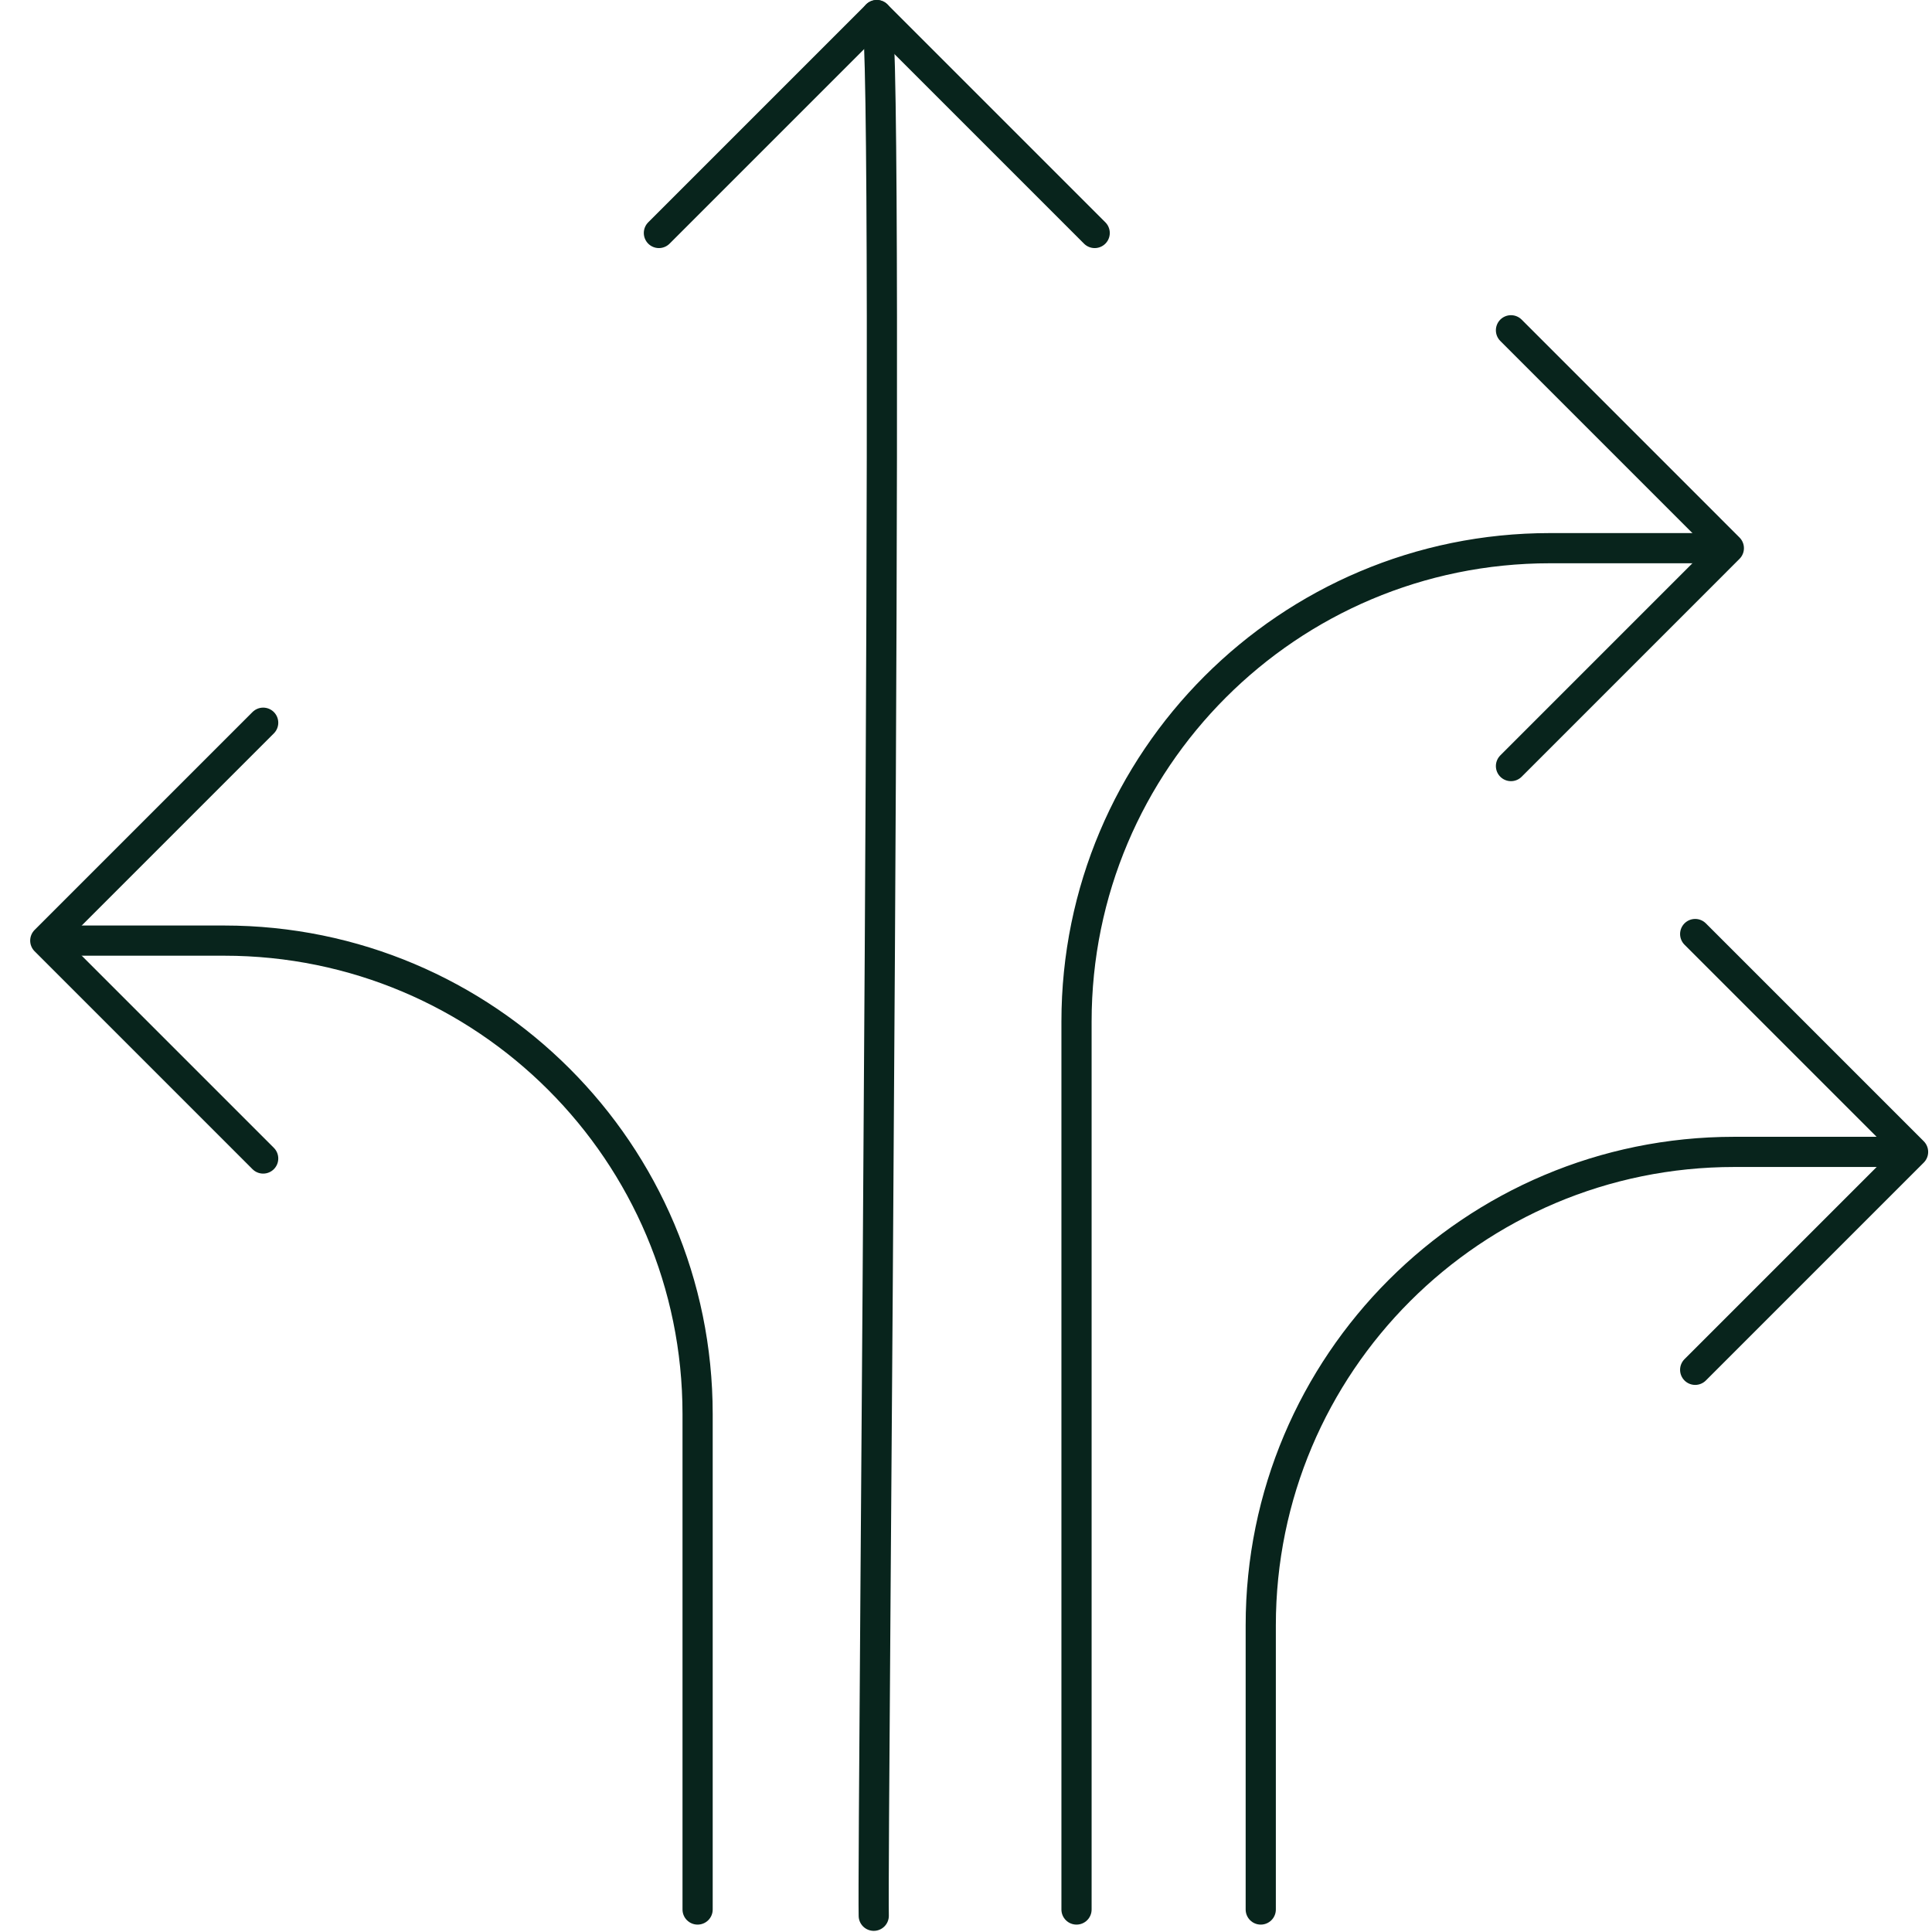
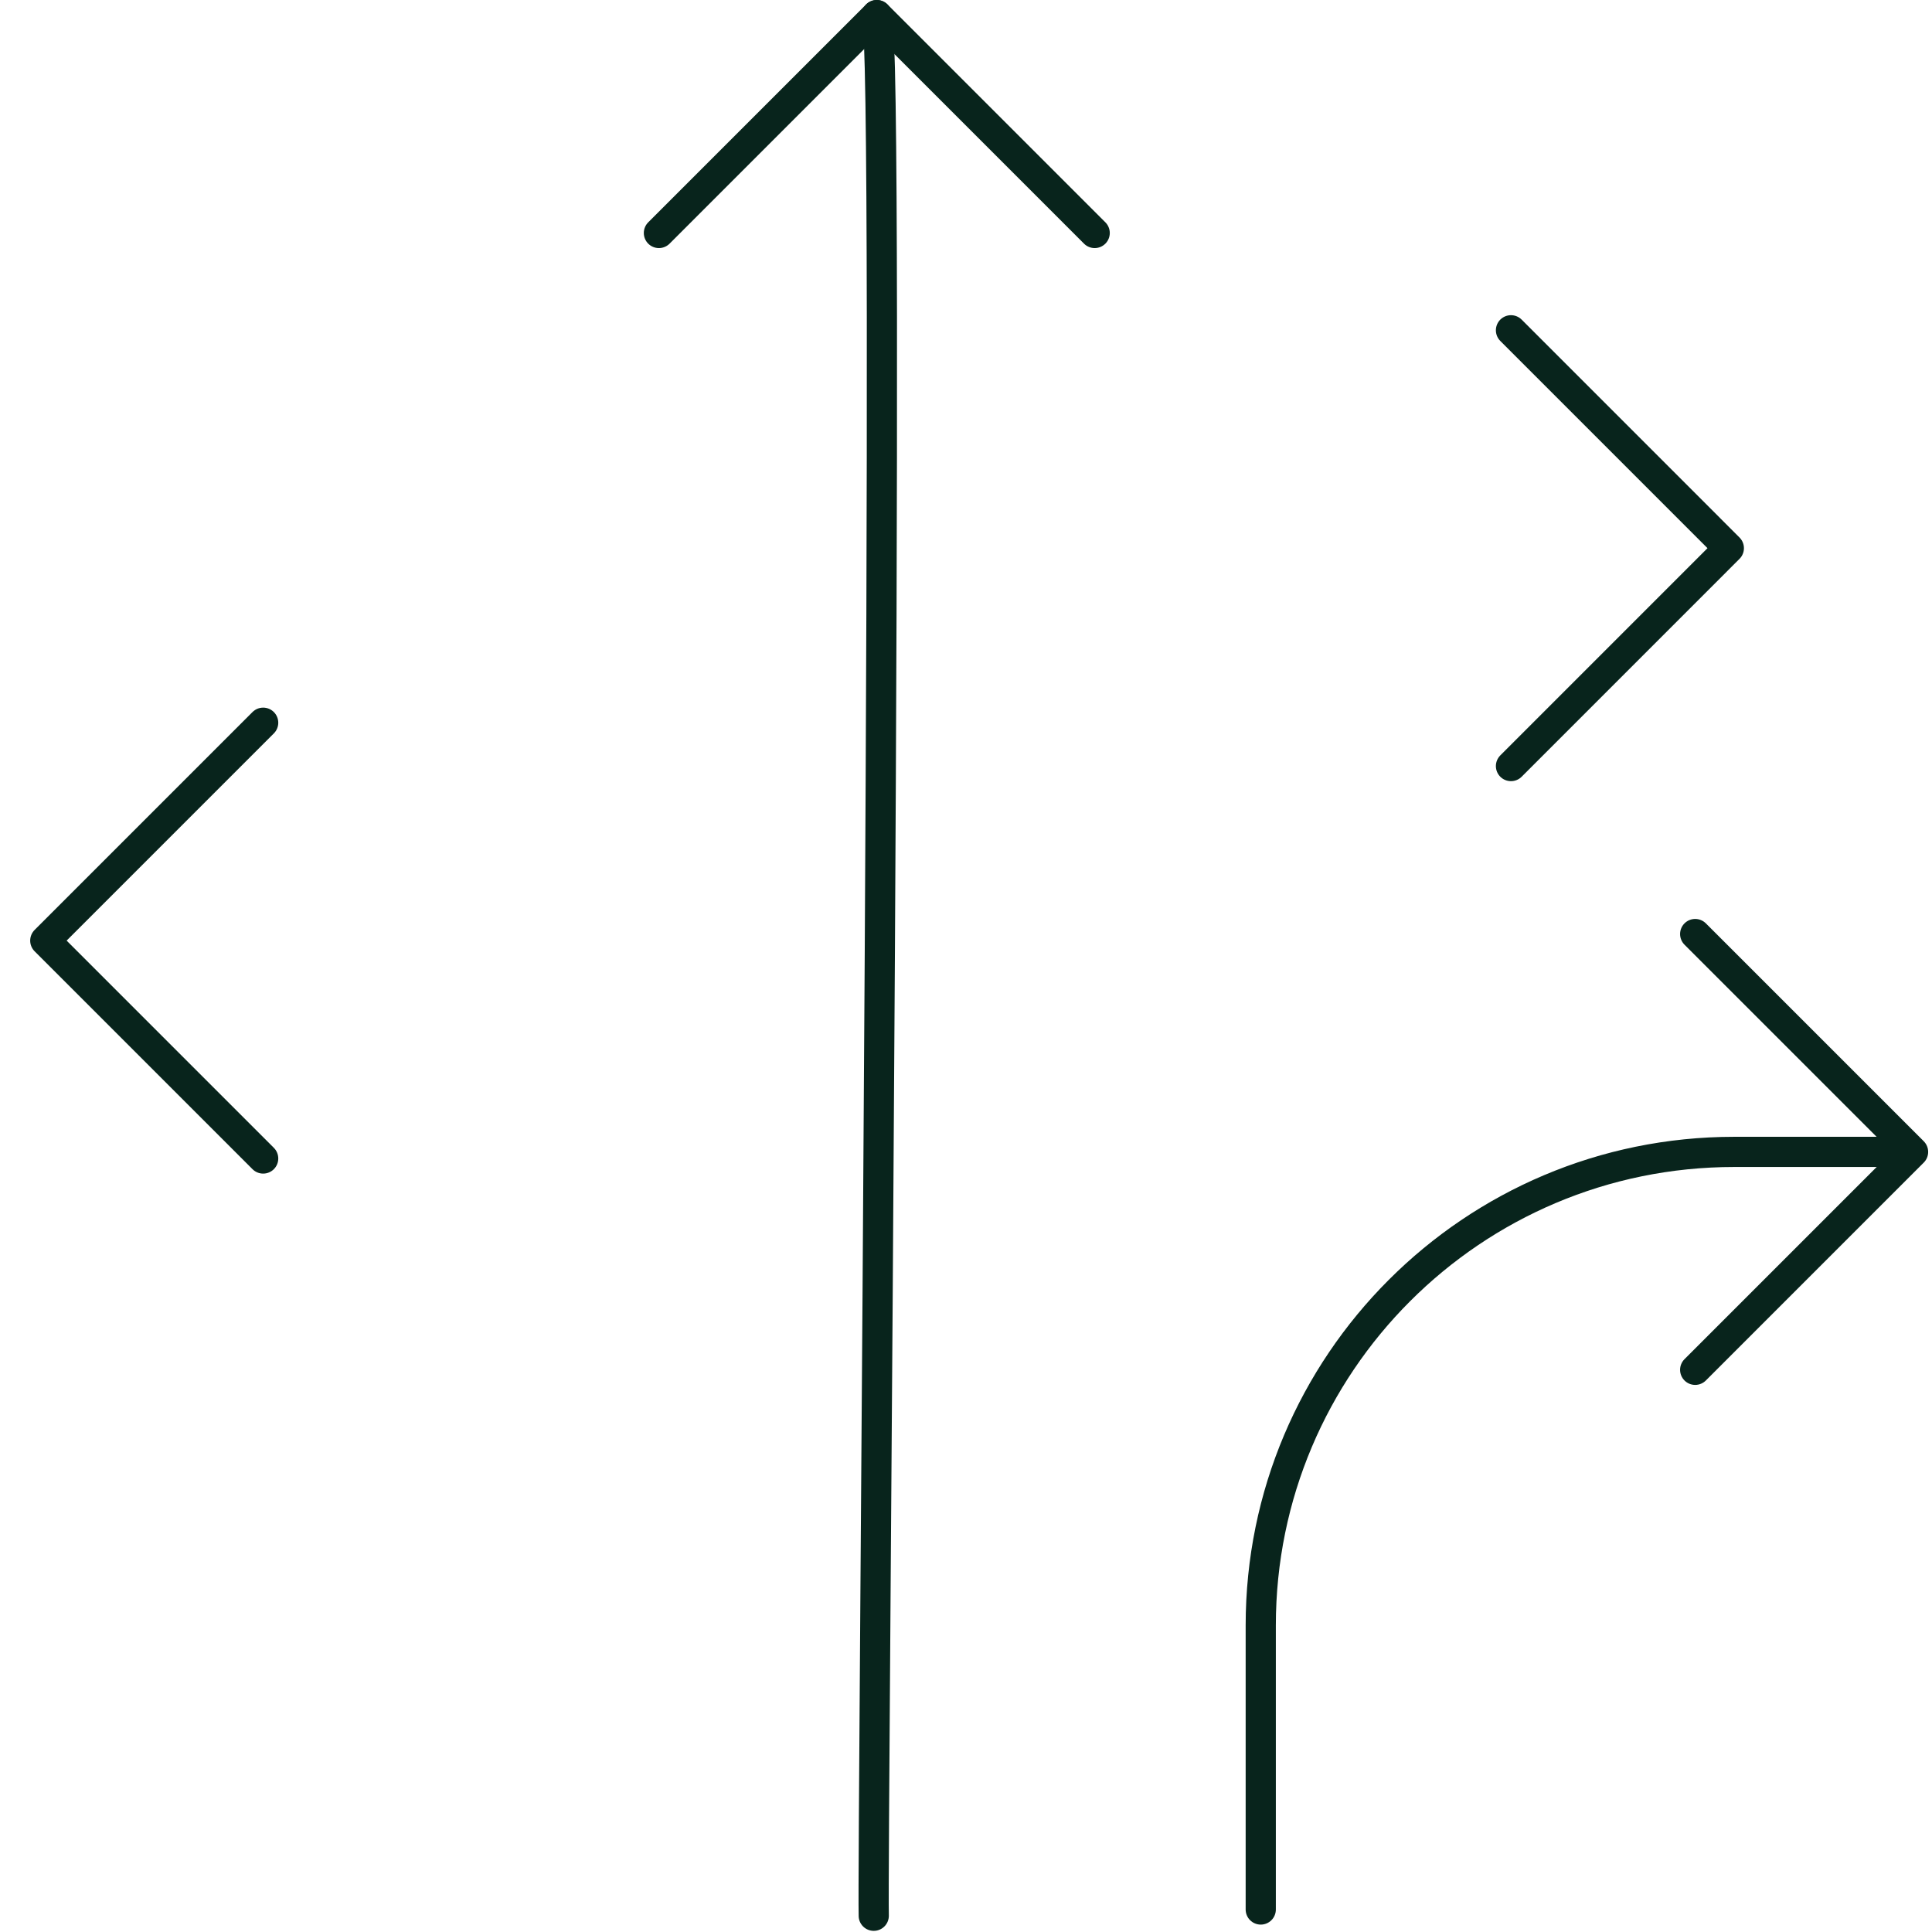
<svg xmlns="http://www.w3.org/2000/svg" width="64px" height="64px" viewBox="0 0 64 64" version="1.1">
  <title>icon/how-we-work-purpose-opportunities</title>
  <desc>Created with Sketch.</desc>
  <g id="icon/how-we-work-purpose-opportunities" stroke="none" stroke-width="1" fill="none" fill-rule="evenodd" stroke-linecap="round" stroke-linejoin="round">
    <g transform="translate(1, 0)" stroke="#08241c">
      <path d="M28.044,0.5 C28.502,1.604 27.89,61.297 27.944,63.462" id="Stroke-1" />
      <polyline id="Stroke-3" points="20.827 7.718 28.045 0.5 35.263 7.718" />
      <polyline id="Stroke-5" points="7.718 38.377 0.5 31.159 7.718 23.941" />
-       <path d="M1.593,31.159 L6.426,31.159 C15.088,31.159 22.109,38.179 22.109,46.843 L22.109,63.255" id="Stroke-7" />
      <polyline id="Stroke-9" points="55.155 45.377 62.373 38.159 55.155 30.941" />
      <path d="M61.28,38.158 L56.447,38.158 C47.785,38.158 40.764,45.179 40.764,53.843 L40.764,63.255" id="Stroke-11" />
      <polyline id="Stroke-13" points="49.053 25.377 56.27 18.159 49.053 10.941" />
-       <path d="M55.177,18.159 L50.344,18.159 C41.683,18.159 34.661,25.18 34.661,33.843 L34.661,63.255" id="Stroke-15" />
    </g>
  </g>
</svg>